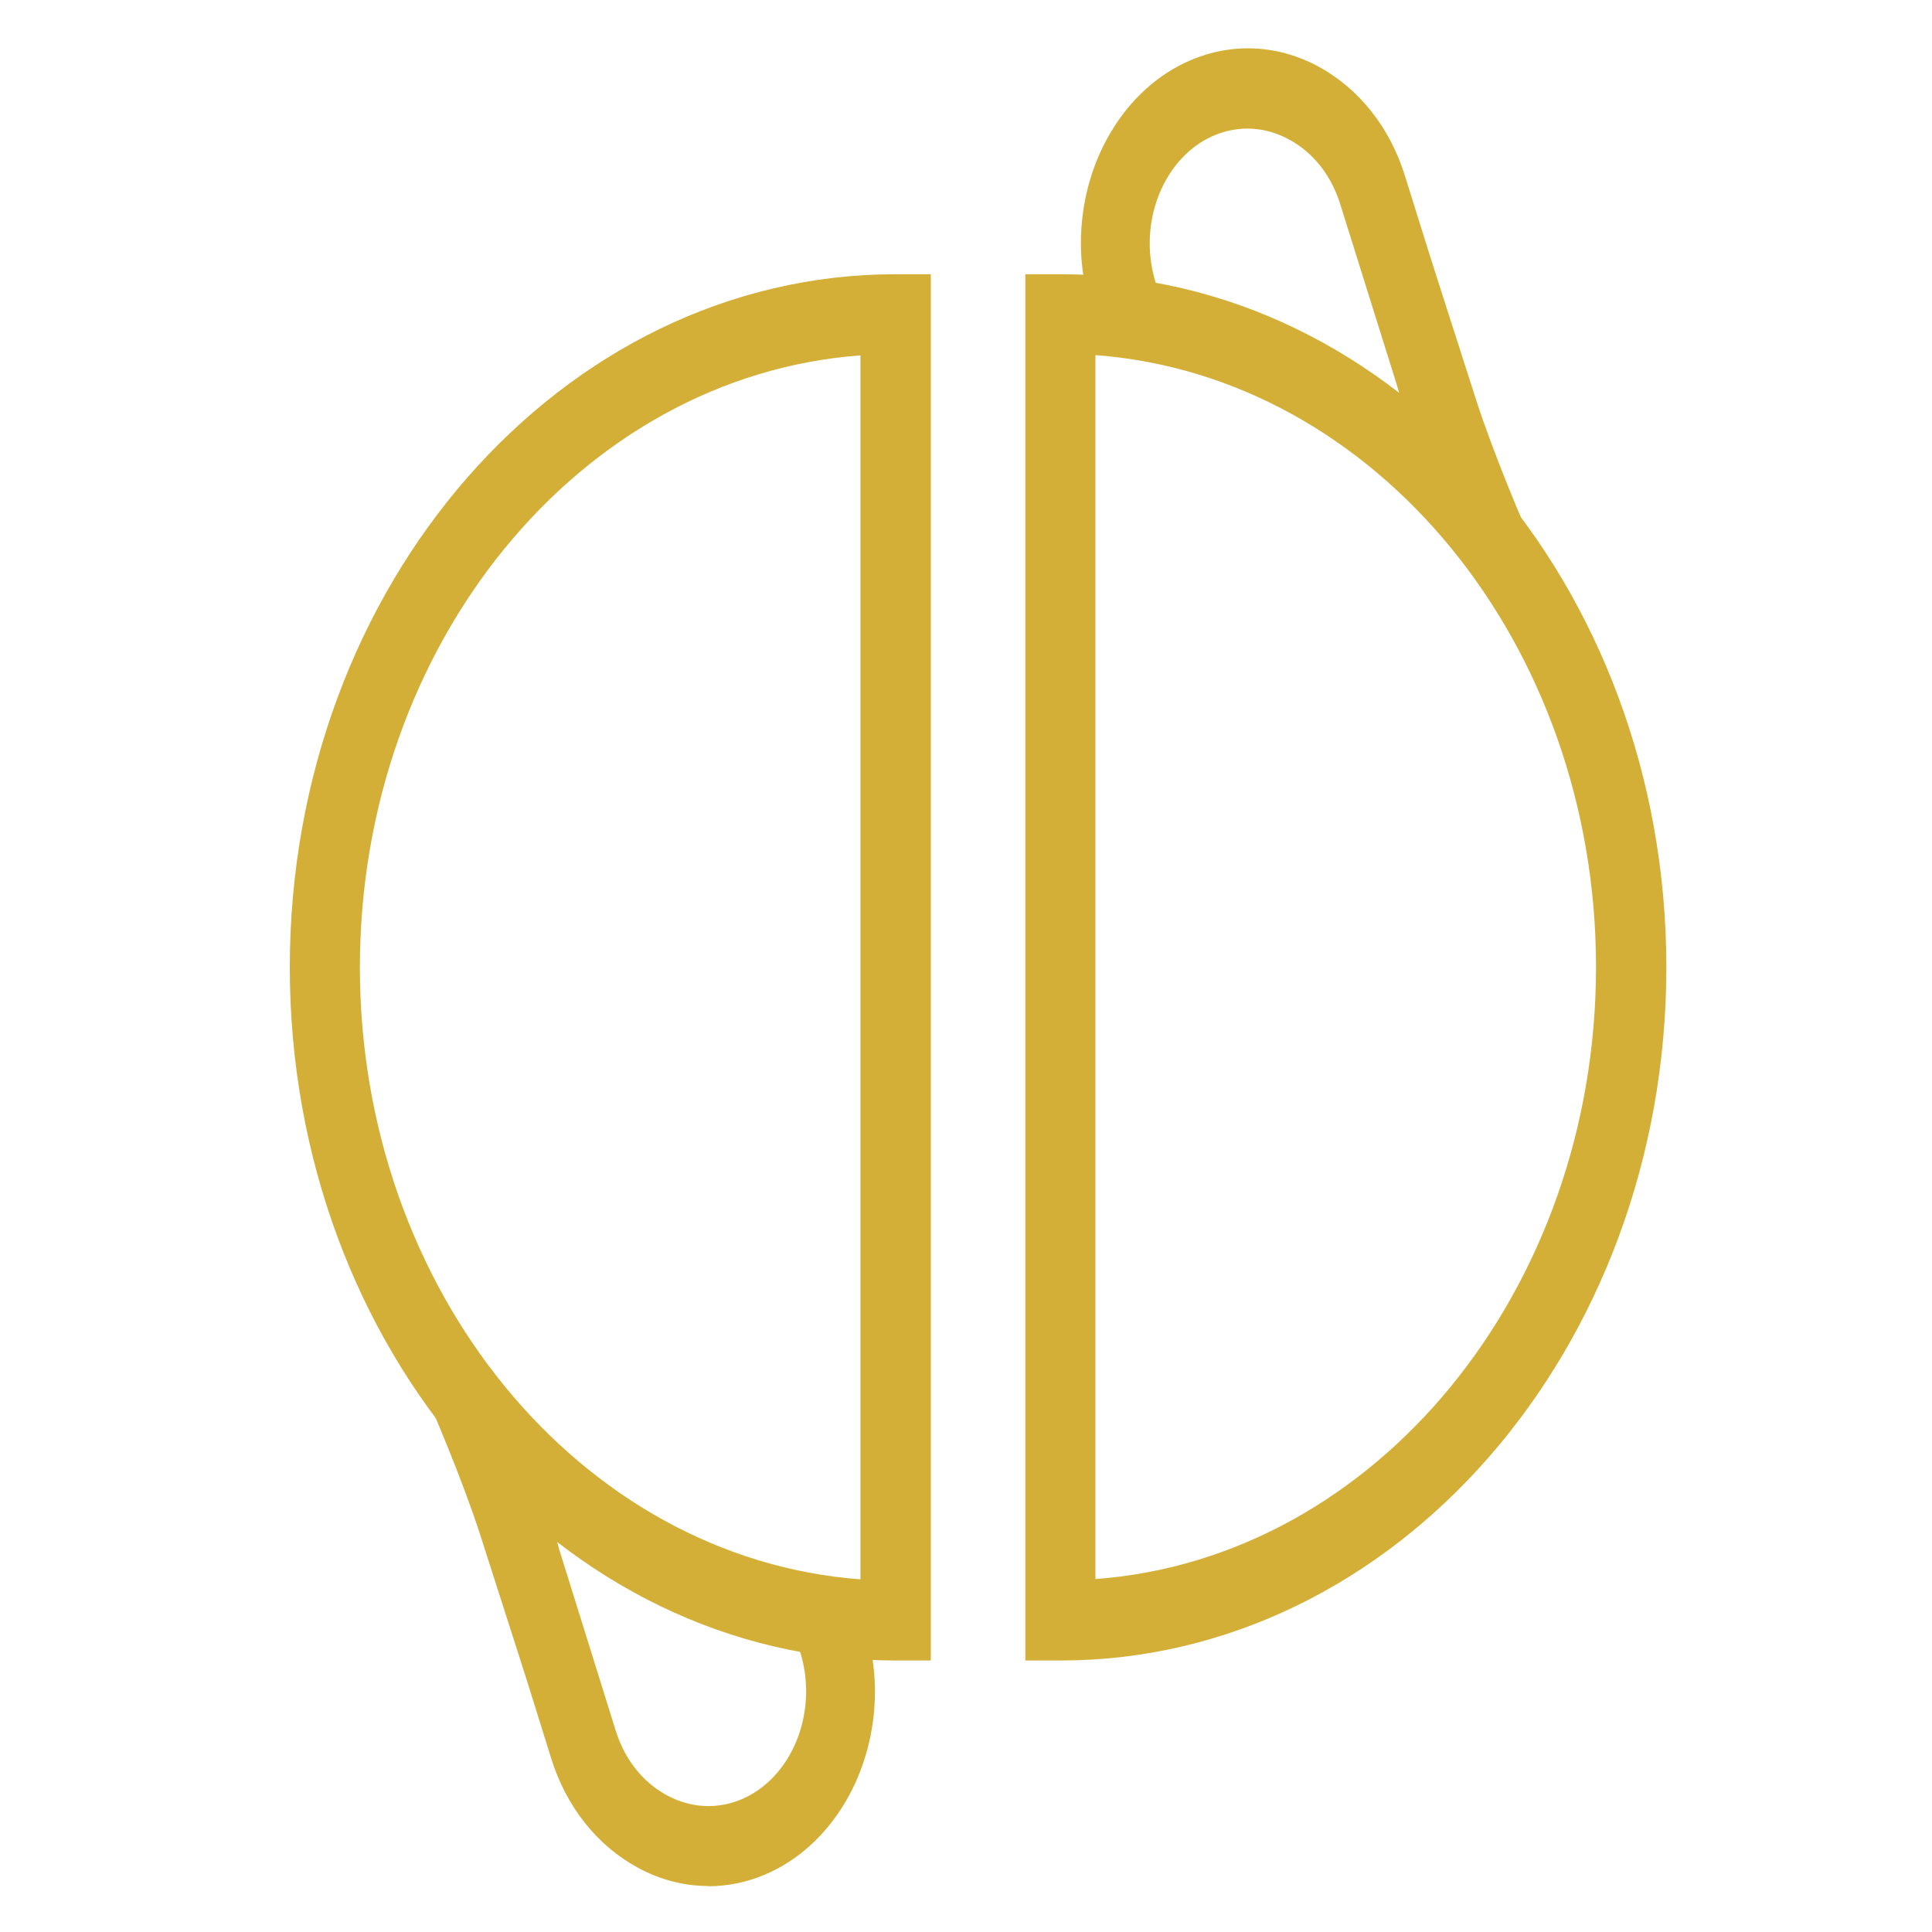
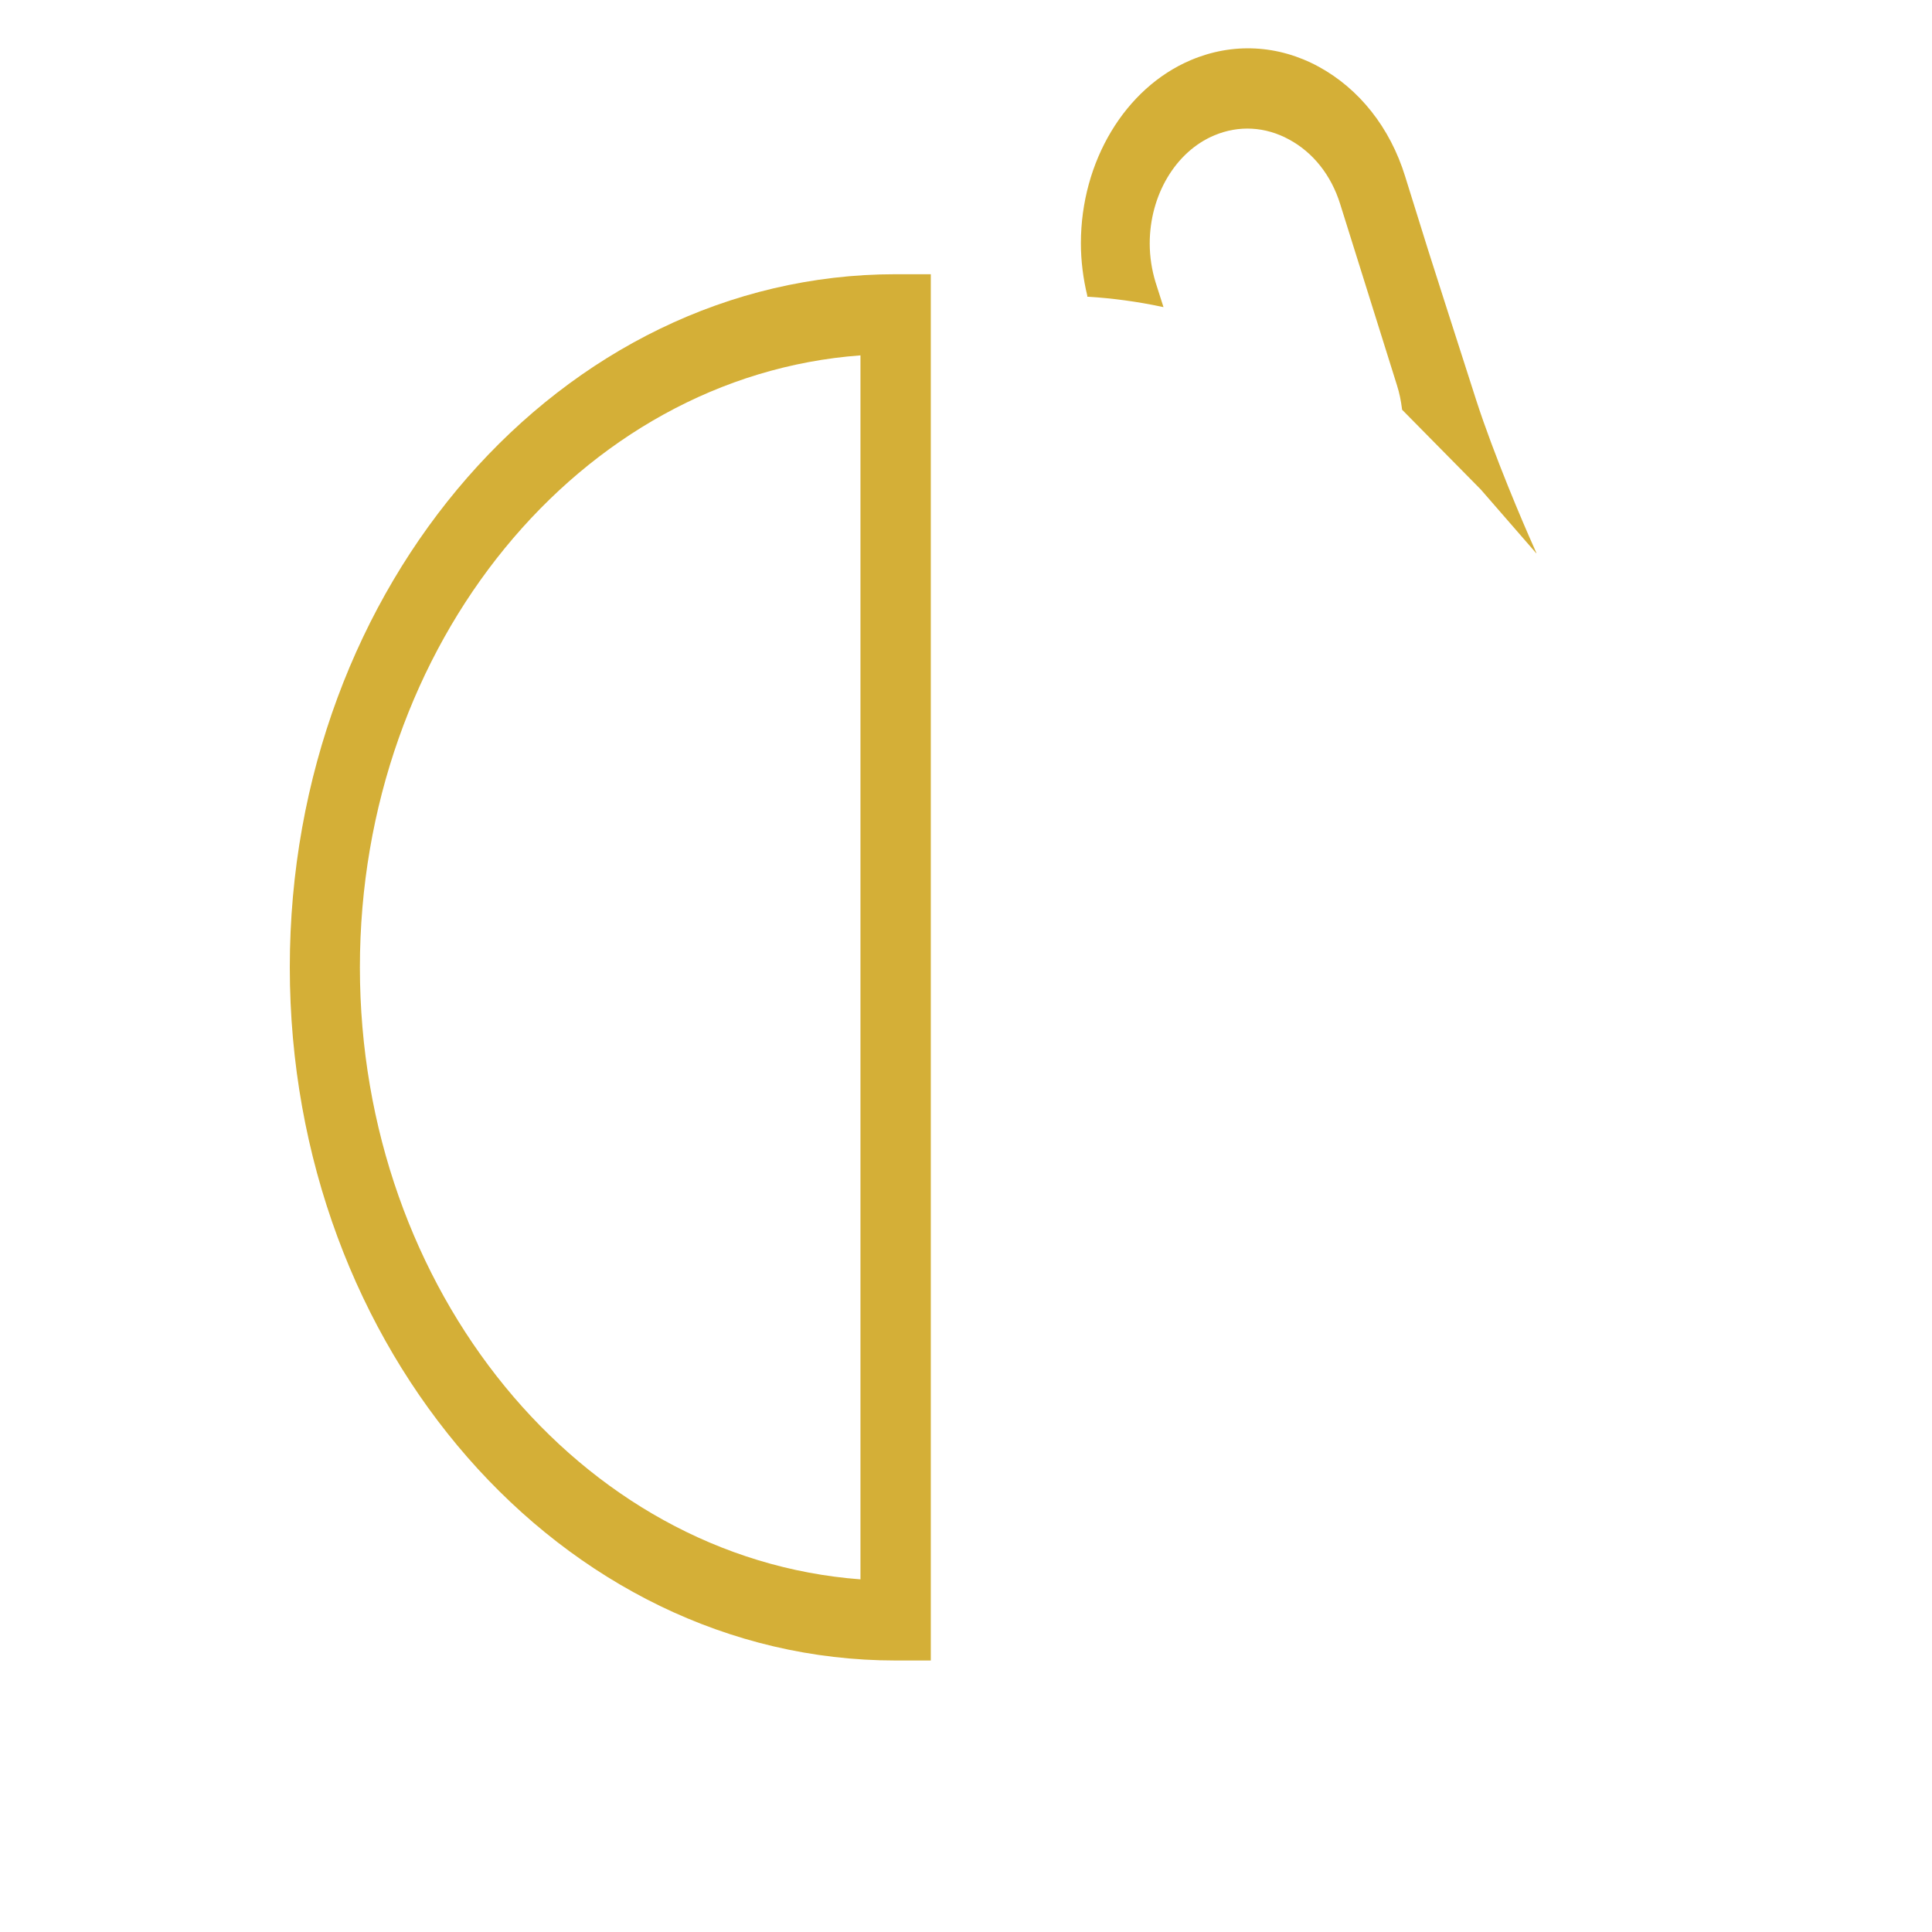
<svg xmlns="http://www.w3.org/2000/svg" width="32" height="32" viewBox="0 0 32 32" fill="none">
  <path d="M19.732 1.021C18.651 1.479 17.925 2.689 17.925 4.033C17.925 4.327 17.959 4.613 18.026 4.894C18.436 4.919 18.841 4.974 19.238 5.058L19.119 4.68C19.052 4.47 19.022 4.252 19.022 4.029C19.022 3.222 19.457 2.496 20.107 2.218C20.517 2.046 20.964 2.067 21.365 2.286C21.766 2.504 22.07 2.886 22.218 3.365L23.155 6.369C23.197 6.499 23.223 6.633 23.24 6.768L24.54 8.087L25.363 9.032C25.236 8.742 24.721 7.558 24.426 6.633C24.016 5.361 23.632 4.147 23.628 4.142L23.248 2.924C22.999 2.126 22.492 1.483 21.825 1.122C21.158 0.761 20.416 0.723 19.727 1.013" fill="#D4AF37" />
  <path d="M25.447 9.166L24.527 8.108L23.222 6.785V6.776C23.205 6.642 23.18 6.511 23.138 6.381L22.197 3.378C22.049 2.903 21.749 2.525 21.352 2.311C20.96 2.096 20.516 2.071 20.111 2.243C19.47 2.512 19.043 3.235 19.043 4.033C19.043 4.251 19.077 4.47 19.14 4.676L19.271 5.087L19.233 5.079C18.836 4.995 18.427 4.94 18.026 4.915H18.009V4.898C17.941 4.617 17.903 4.323 17.903 4.029C17.903 2.676 18.634 1.458 19.723 0.996C20.415 0.702 21.171 0.74 21.842 1.105C22.513 1.471 23.024 2.113 23.273 2.92L23.653 4.138C23.695 4.268 24.062 5.423 24.451 6.629C24.746 7.541 25.24 8.696 25.388 9.024L25.447 9.158V9.166Z" fill="#D4AF37" />
-   <path d="M17.566 27.503H16.983V4.542H17.566C23.1 4.542 27.6 9.692 27.6 16.022C27.6 22.353 23.1 27.503 17.566 27.503ZM18.144 5.886V26.154C22.796 25.81 26.435 21.361 26.435 16.018C26.435 10.675 22.796 6.23 18.144 5.882V5.886Z" fill="#D4AF37" />
-   <path d="M11.731 31.238C11.33 31.238 10.934 31.137 10.558 30.931C9.887 30.565 9.376 29.923 9.127 29.116L8.747 27.898C8.705 27.768 8.337 26.612 7.949 25.407C7.653 24.495 7.159 23.34 7.012 23.012L6.953 22.878L7.873 23.936L9.177 25.26V25.268C9.194 25.403 9.224 25.533 9.262 25.663L10.199 28.667C10.347 29.141 10.646 29.519 11.043 29.734C11.436 29.948 11.879 29.973 12.284 29.801C12.926 29.528 13.352 28.809 13.352 28.011C13.352 27.793 13.319 27.574 13.255 27.369L13.124 26.957L13.162 26.965C13.559 27.049 13.969 27.104 14.37 27.129H14.387V27.146C14.454 27.432 14.492 27.721 14.492 28.015C14.492 29.368 13.762 30.586 12.673 31.048C12.364 31.179 12.048 31.242 11.727 31.242" fill="#D4AF37" />
  <path d="M15.417 27.503H14.834C9.3 27.503 4.8 22.353 4.8 16.022C4.8 9.692 9.3 4.542 14.834 4.542H15.417V27.503ZM14.252 5.886C9.6 6.23 5.961 10.679 5.961 16.022C5.961 21.366 9.6 25.81 14.252 26.159V5.886Z" fill="#D4AF37" />
</svg>